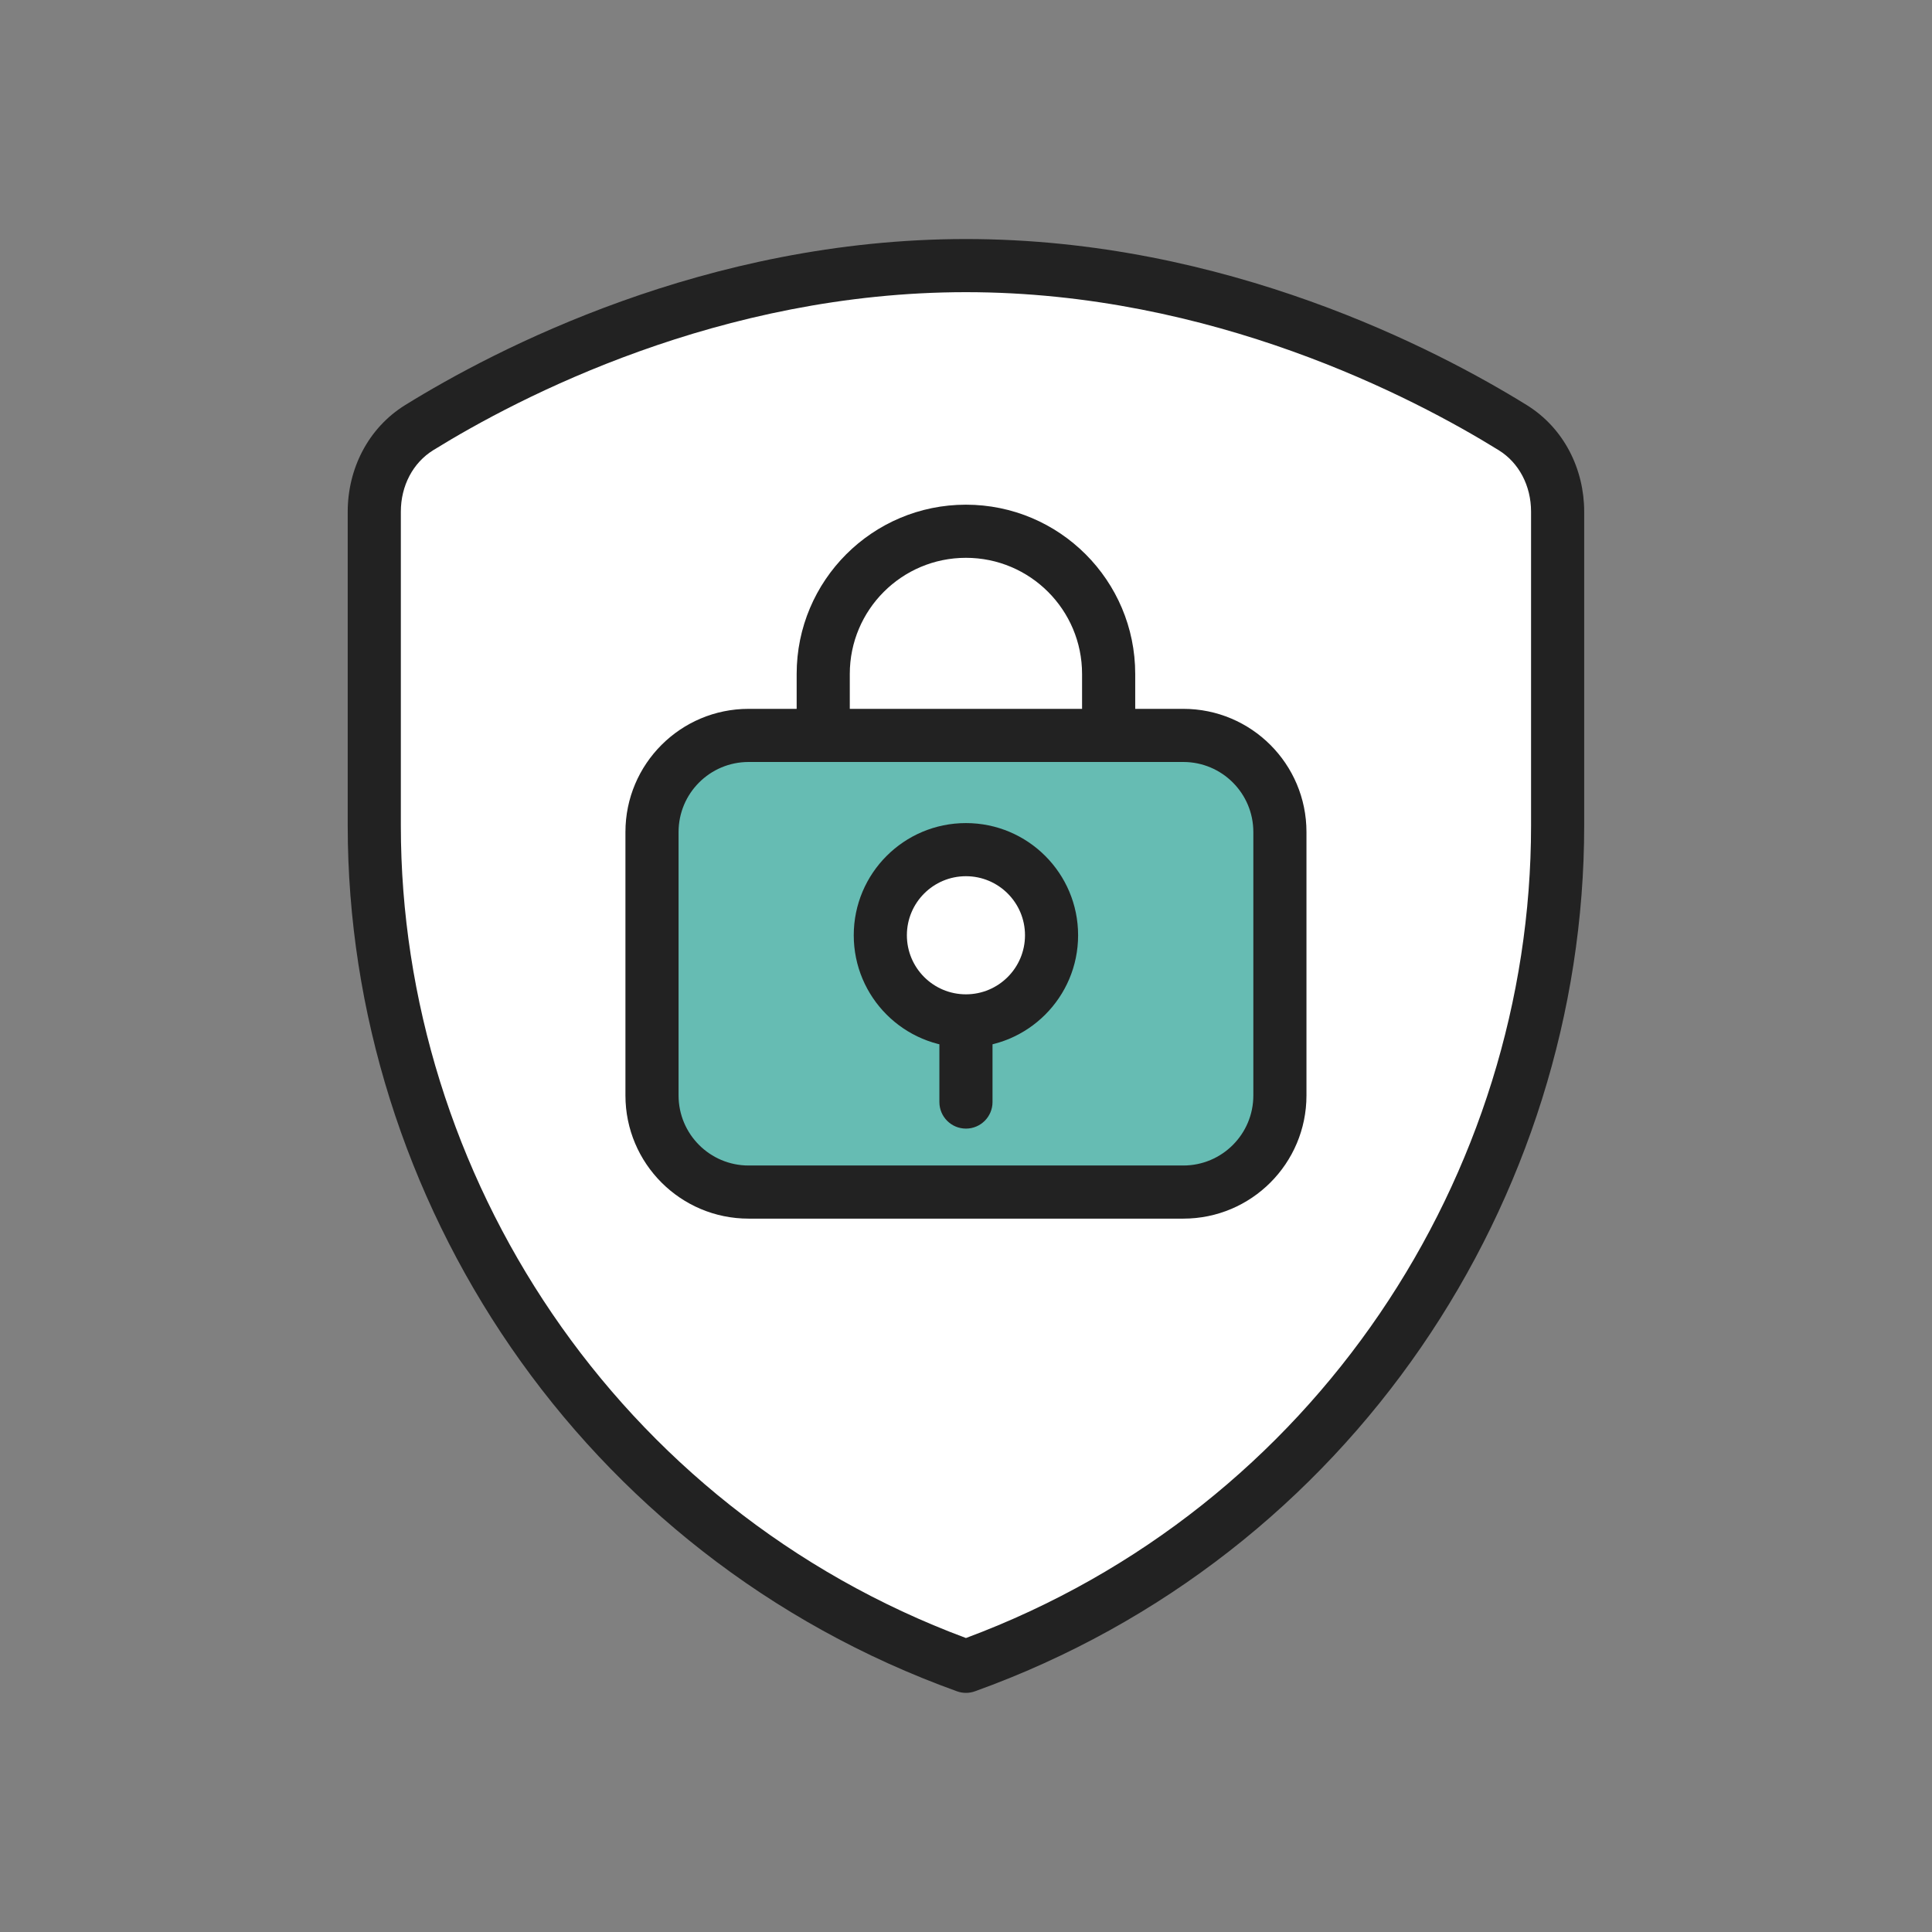
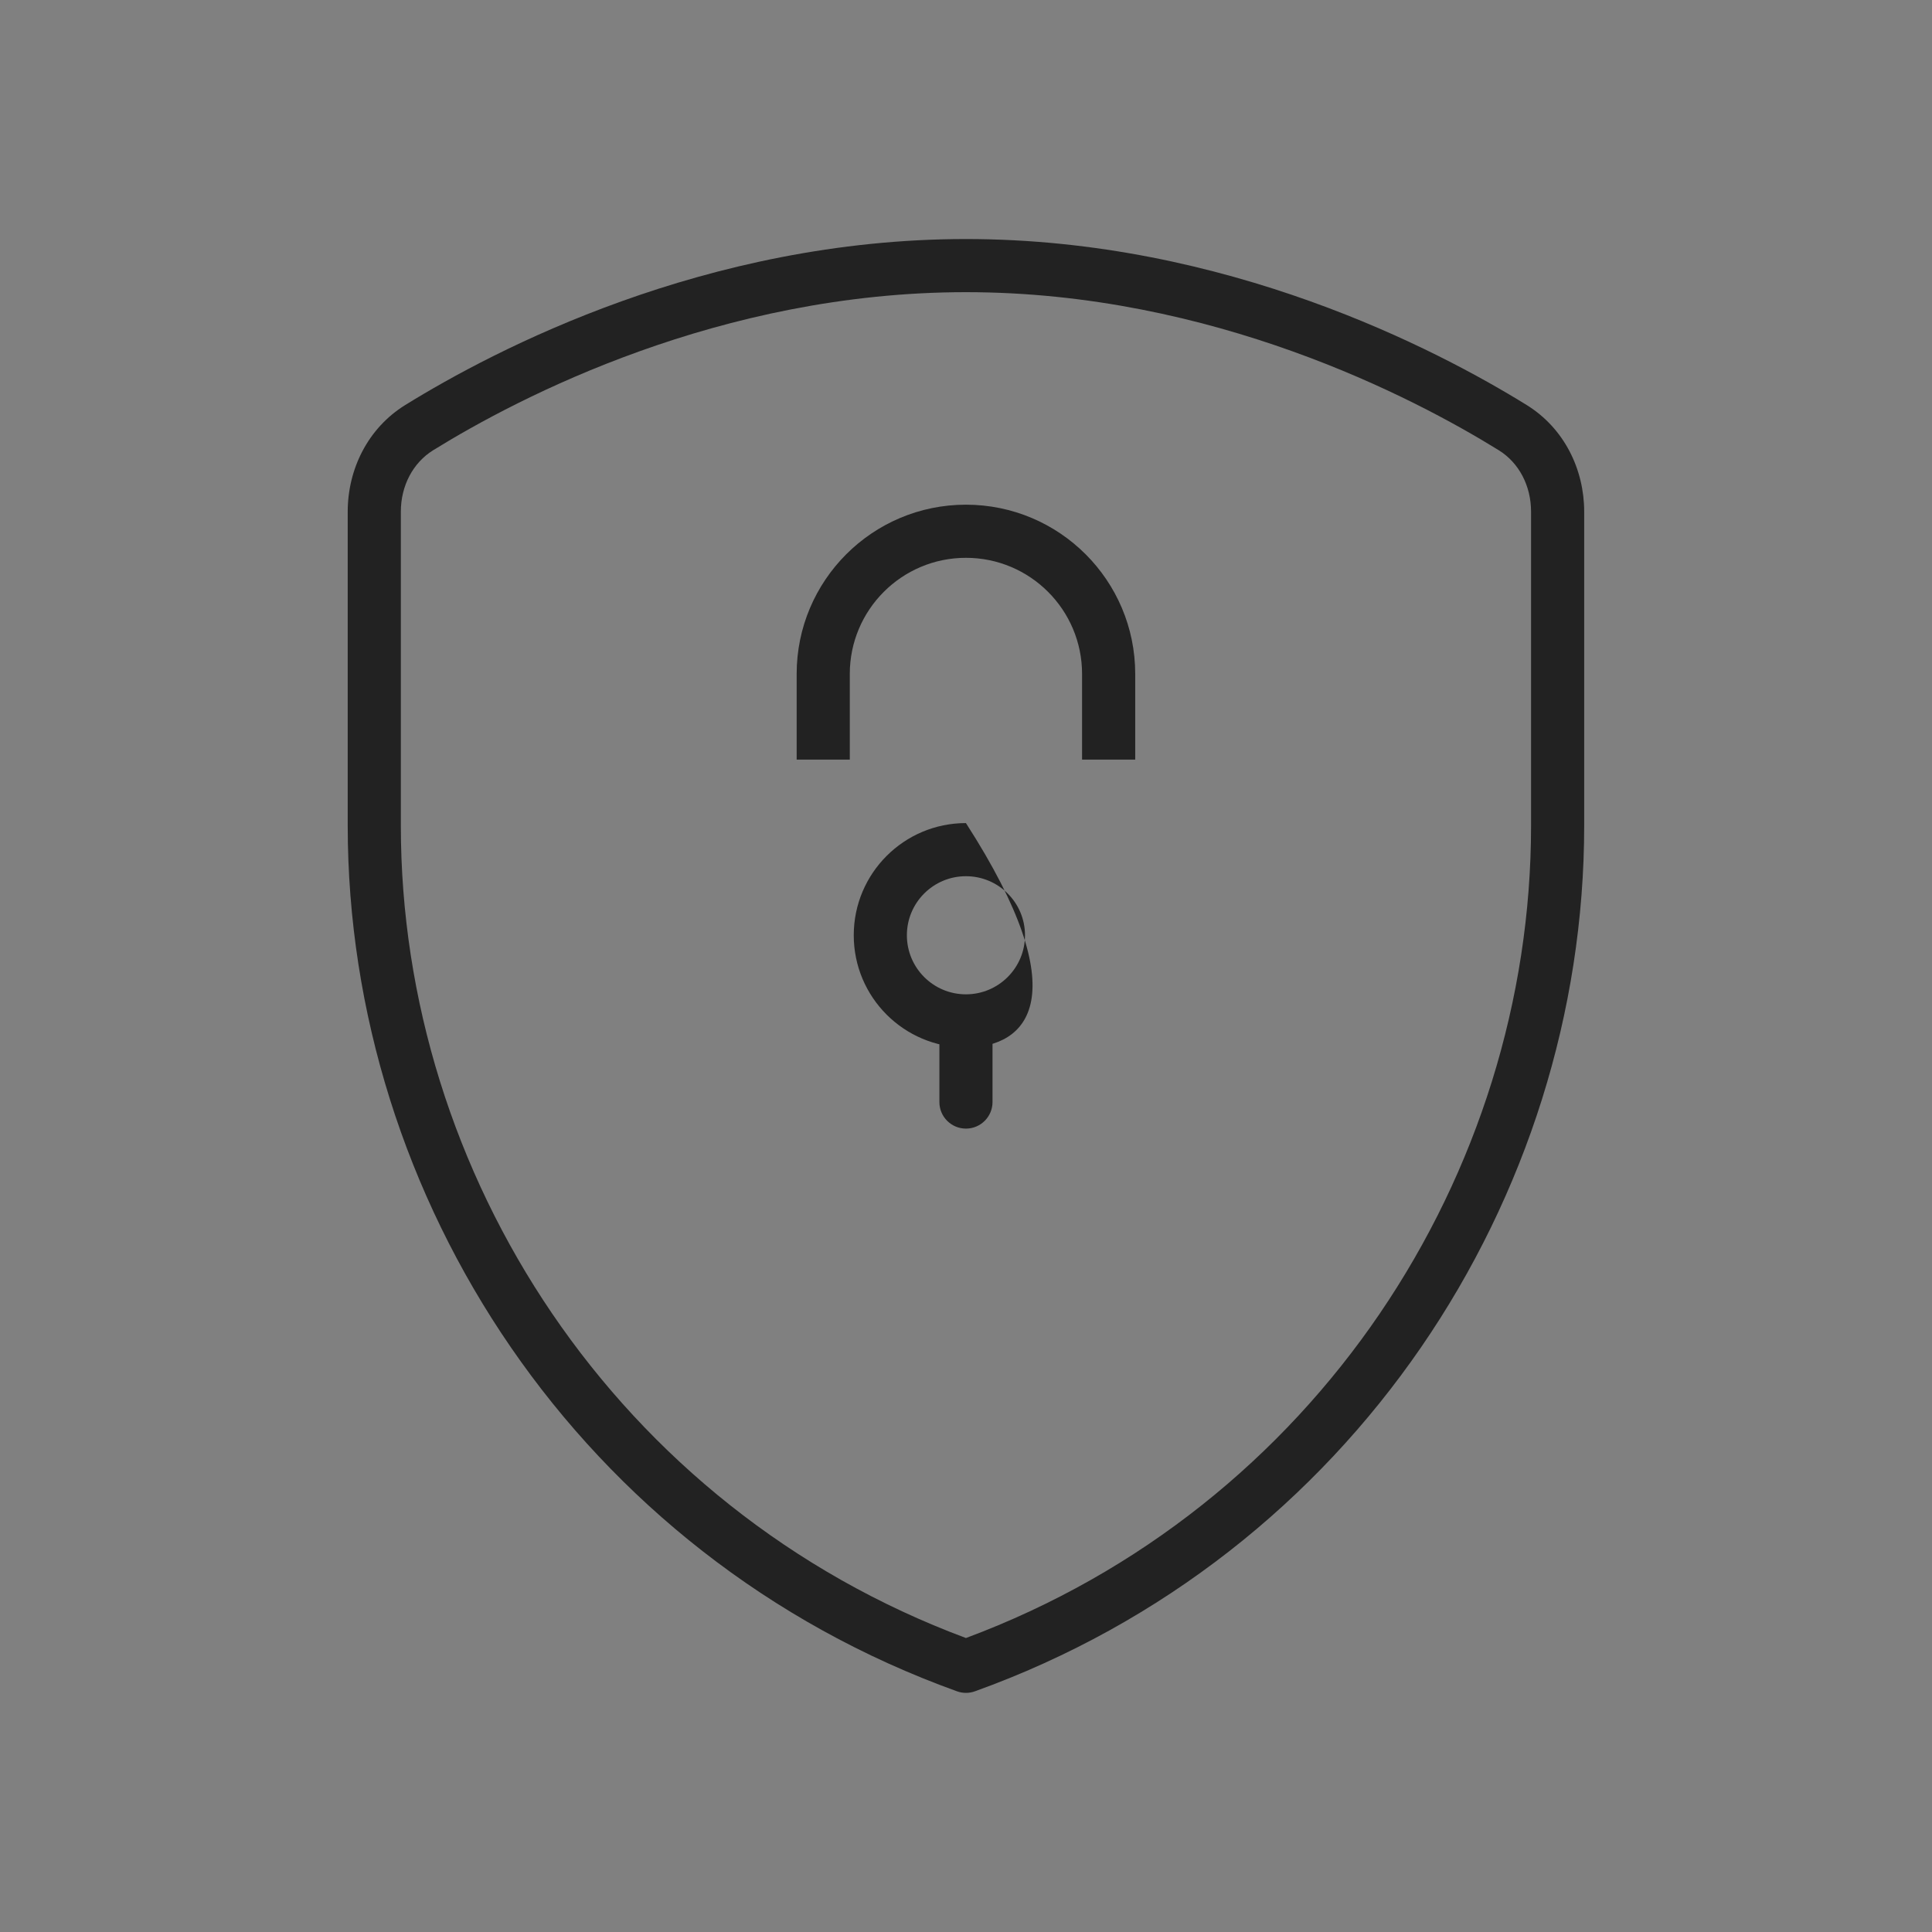
<svg xmlns="http://www.w3.org/2000/svg" width="80" height="80" viewBox="0 0 80 80" fill="none">
  <rect x="0" y="0" width="80" height="80" fill="#808080" stroke="none" />
-   <path d="M64.5 21.189C64.5 19.779 63.837 18.449 62.637 17.707C59.023 15.471 50.485 11 40 11C29.515 11 20.977 15.471 17.363 17.707C16.163 18.449 15.5 19.779 15.5 21.189V34.187C15.5 49.19 24.843 63.544 40 69C55.157 63.544 64.5 49.19 64.5 34.187V21.189Z" fill="white" />
  <path fill-rule="evenodd" clip-rule="evenodd" d="M16.782 16.77C20.473 14.487 29.218 9.898 39.998 9.898C50.779 9.898 59.524 14.487 63.215 16.77C64.773 17.734 65.598 19.439 65.598 21.188V34.185C65.598 49.635 55.981 64.415 40.371 70.033C40.13 70.12 39.867 70.12 39.626 70.033C24.016 64.415 14.398 49.635 14.398 34.185V21.188C14.398 19.439 15.224 17.734 16.782 16.77ZM39.998 12.098C29.808 12.098 21.478 16.452 17.94 18.641C17.099 19.161 16.598 20.115 16.598 21.188V34.185C16.598 48.619 25.514 62.435 39.998 67.827C54.483 62.435 63.398 48.619 63.398 34.185V21.188C63.398 20.115 62.898 19.161 62.057 18.641C58.519 16.452 50.189 12.098 39.998 12.098Z" fill="#222222" />
-   <path fill-rule="evenodd" clip-rule="evenodd" d="M32 30.453C29.239 30.453 27 32.692 27 35.453V44.362C27 47.124 29.239 49.362 32 49.362H48C50.761 49.362 53 47.124 53 44.362V35.453C53 32.692 50.761 30.453 48 30.453H32ZM40 42.271C41.958 42.271 43.545 40.684 43.545 38.726C43.545 36.767 41.958 35.18 40 35.18C38.042 35.18 36.455 36.767 36.455 38.726C36.455 40.684 38.042 42.271 40 42.271Z" fill="#66BCB3" />
-   <path fill-rule="evenodd" clip-rule="evenodd" d="M25.898 34.452C25.898 31.635 28.182 29.352 30.998 29.352H48.998C51.815 29.352 54.098 31.635 54.098 34.452V45.361C54.098 48.177 51.815 50.461 48.998 50.461H30.998C28.182 50.461 25.898 48.177 25.898 45.361V34.452ZM30.998 31.552C29.397 31.552 28.098 32.85 28.098 34.452V45.361C28.098 46.962 29.397 48.261 30.998 48.261H48.998C50.6 48.261 51.898 46.962 51.898 45.361V34.452C51.898 32.85 50.6 31.552 48.998 31.552H30.998Z" fill="#222222" />
  <path fill-rule="evenodd" clip-rule="evenodd" d="M38.898 45.633V42.27H41.098V45.633C41.098 46.241 40.605 46.733 39.998 46.733C39.39 46.733 38.898 46.241 38.898 45.633Z" fill="#222222" />
-   <path fill-rule="evenodd" clip-rule="evenodd" d="M39.997 36.282C38.646 36.282 37.552 37.377 37.552 38.727C37.552 40.078 38.646 41.173 39.997 41.173C41.348 41.173 42.443 40.078 42.443 38.727C42.443 37.377 41.348 36.282 39.997 36.282ZM35.352 38.727C35.352 36.162 37.431 34.082 39.997 34.082C42.563 34.082 44.642 36.162 44.642 38.727C44.642 41.293 42.563 43.373 39.997 43.373C37.431 43.373 35.352 41.293 35.352 38.727Z" fill="#222222" />
+   <path fill-rule="evenodd" clip-rule="evenodd" d="M39.997 36.282C38.646 36.282 37.552 37.377 37.552 38.727C37.552 40.078 38.646 41.173 39.997 41.173C41.348 41.173 42.443 40.078 42.443 38.727C42.443 37.377 41.348 36.282 39.997 36.282ZM35.352 38.727C35.352 36.162 37.431 34.082 39.997 34.082C44.642 41.293 42.563 43.373 39.997 43.373C37.431 43.373 35.352 41.293 35.352 38.727Z" fill="#222222" />
  <path fill-rule="evenodd" clip-rule="evenodd" d="M32.988 27.907C32.988 24.037 36.126 20.898 39.997 20.898C43.868 20.898 47.007 24.037 47.007 27.907V31.453H44.806V27.907C44.806 25.252 42.653 23.098 39.997 23.098C37.341 23.098 35.188 25.252 35.188 27.907V31.453H32.988V27.907Z" fill="#222222" />
</svg>